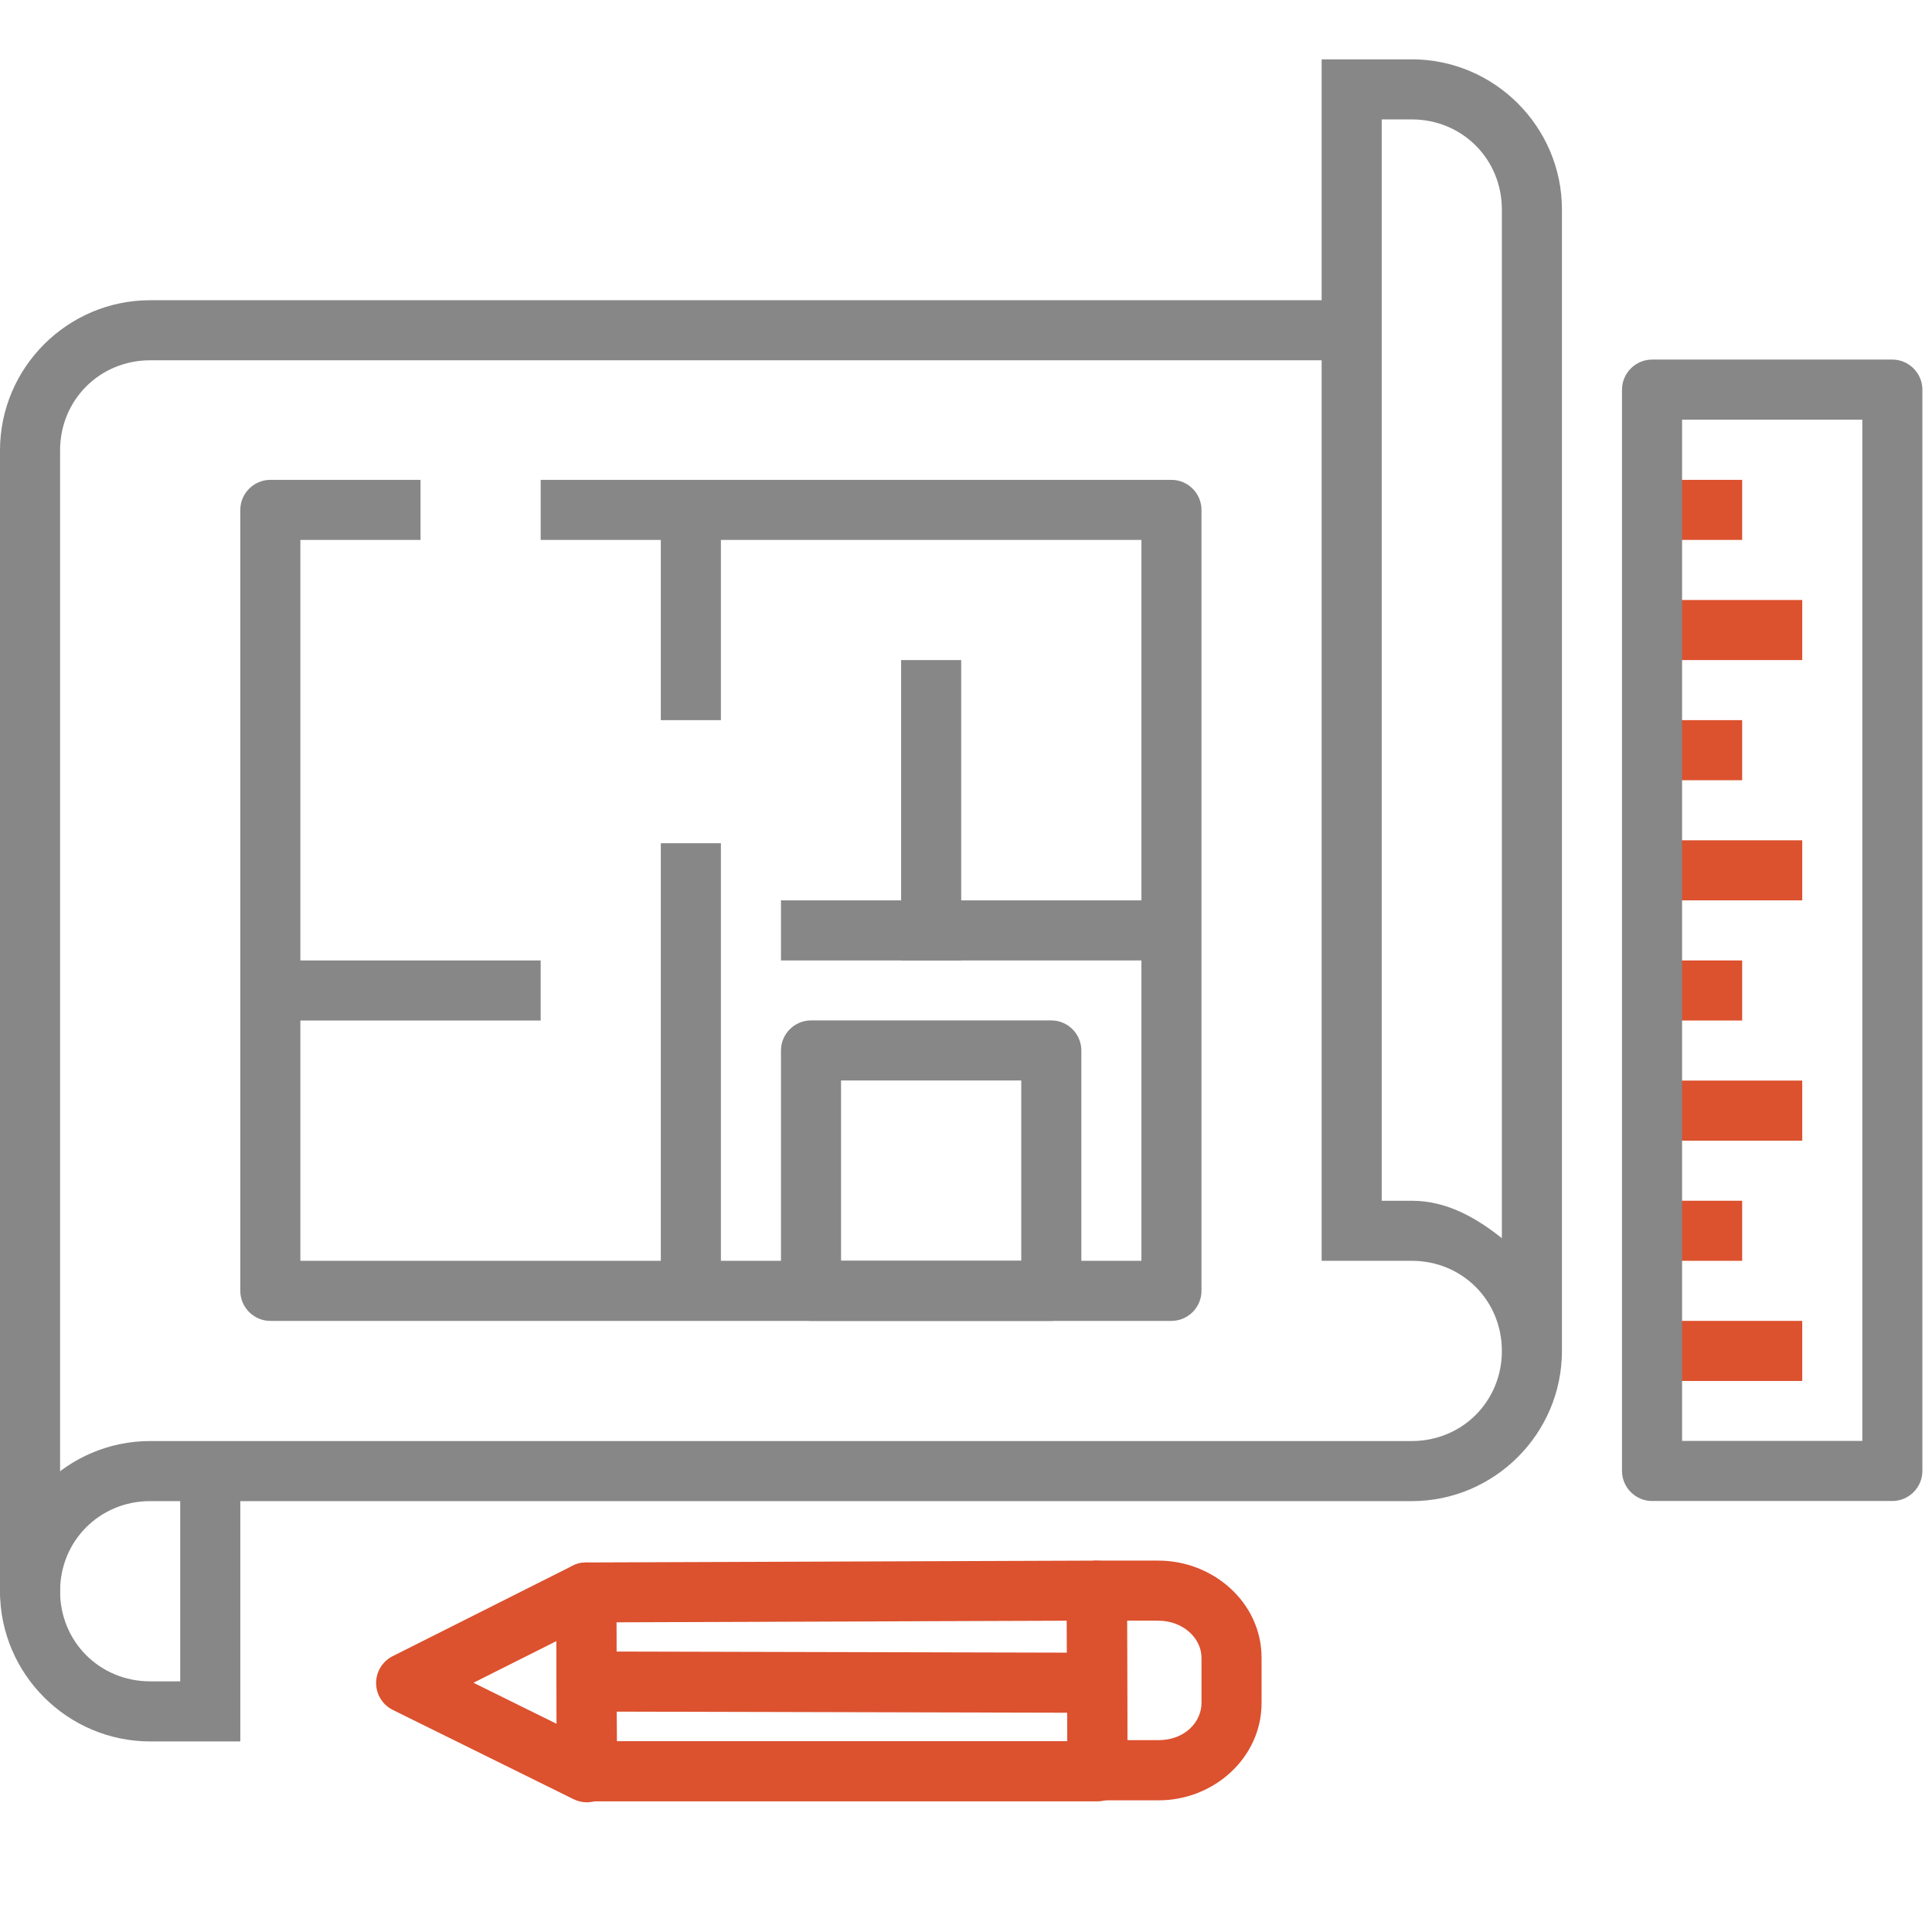
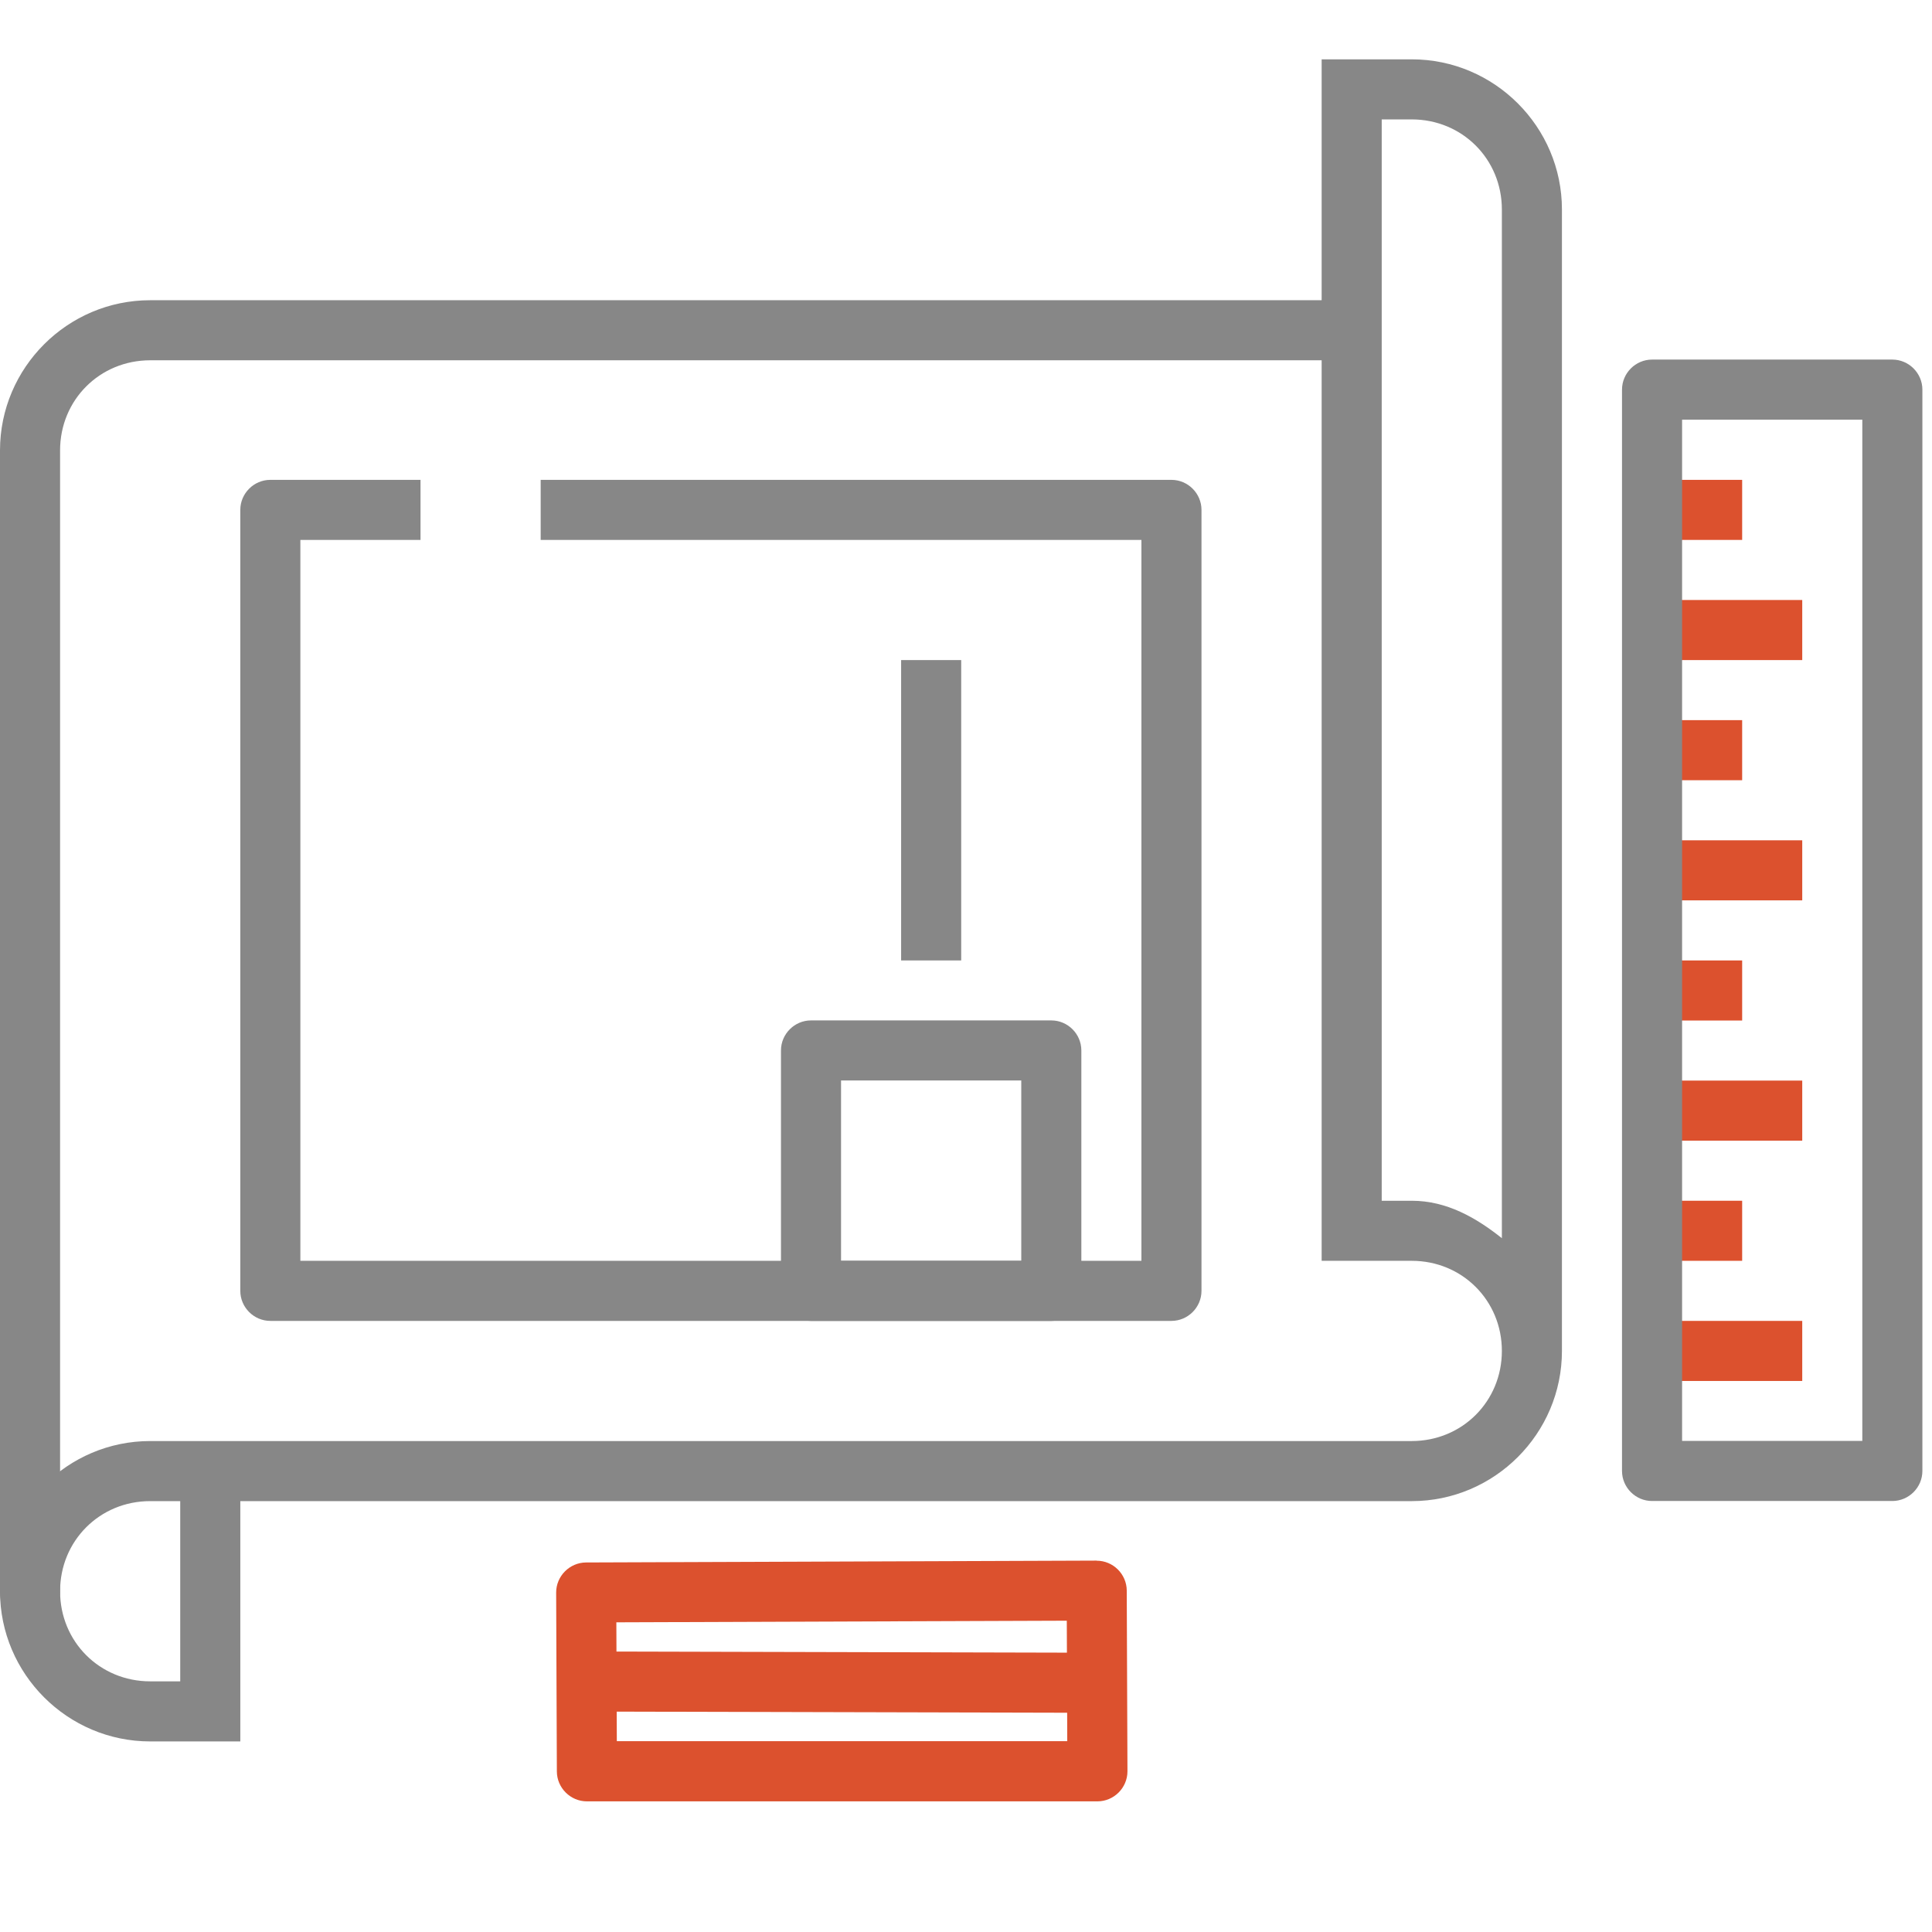
<svg xmlns="http://www.w3.org/2000/svg" width="100%" height="100%" viewBox="0 0 134 134" xml:space="preserve" style="fill-rule:evenodd;clip-rule:evenodd;stroke-linejoin:round;stroke-miterlimit:2;">
  <g>
    <path d="M114.583,33.282l0,4.166l6.25,0l0,-4.166l-6.25,-0Zm0,8.333l0,4.167l10.417,-0l0,-4.167l-10.417,0Zm0,8.333l0,4.167l6.25,0l0,-4.167l-6.25,0Zm0,8.334l0,4.166l10.417,0l0,-4.166l-10.417,-0Zm0,8.333l0,4.167l6.25,-0l0,-4.167l-6.25,0Zm0,8.333l0,4.167l10.417,0l0,-4.167l-10.417,0Zm0,8.334l0,4.166l6.25,0l0,-4.166l-6.25,-0Zm0,8.333l0,4.167l10.417,-0l0,-4.167l-10.417,0Z" style="fill:#dc512e;" />
    <path d="M10.417,20.823c-5.735,-0 -10.417,4.681 -10.417,10.416l0,79.167c-0,0.01 -0,0.019 -0,0.029c-0,1.143 0.94,2.084 2.083,2.084c1.143,-0 2.084,-0.941 2.084,-2.084c-0,-0.01 -0,-0.019 -0,-0.029l-0,-79.167c-0,-3.499 2.751,-6.25 6.25,-6.25l82.918,0c0.01,0 0.02,0 0.029,0c1.143,0 2.084,-0.94 2.084,-2.083c-0,-1.143 -0.941,-2.084 -2.084,-2.084c-0.009,0 -0.019,0 -0.029,0.001l-82.918,-0Z" style="fill:#878787;fill-rule:nonzero;" />
    <path d="M91.667,4.115l-0,83.333l6.25,0c3.498,0 6.25,2.752 6.25,6.25c-0,3.499 -2.752,6.25 -6.25,6.25l-87.5,0c-5.735,0 -10.417,4.682 -10.417,10.417c0,5.735 4.682,10.417 10.417,10.417l6.25,-0l-0,-16.667l81.25,0c5.734,0 10.416,-4.682 10.416,-10.417l0,-79.166c0,-5.735 -4.682,-10.417 -10.416,-10.417l-6.25,0Zm4.166,4.167l2.084,-0c3.498,-0 6.25,2.751 6.25,6.25l-0,71.346c-1.778,-1.412 -3.814,-2.596 -6.25,-2.596l-2.084,-0l0,-75Zm-85.416,95.833l2.083,0l-0,12.5l-2.083,0c-3.499,0 -6.25,-2.751 -6.25,-6.25c-0,-3.498 2.751,-6.25 6.25,-6.25Z" style="fill:#878787;" />
    <path d="M18.75,33.282c-1.143,-0 -2.083,0.94 -2.083,2.083l-0,54.167c-0,1.143 0.94,2.083 2.083,2.083l62.5,0c1.143,-0 2.083,-0.94 2.083,-2.083l0,-54.167c0,-1.143 -0.94,-2.083 -2.083,-2.083l-43.75,-0l0,4.166l41.667,0l-0,50l-58.334,0l0,-50l8.334,0l-0,-4.166l-10.417,-0Z" style="fill:#878787;fill-rule:nonzero;" />
-     <path d="M45.833,35.365l0,14.583l4.167,0l0,-14.583l-4.167,0Zm0,23.12l0,31.047l4.167,-0l0,-31.047l-4.167,0Zm-27.083,8.13l0,4.167l18.75,-0l0,-4.167l-18.75,0Zm35.417,-4.167l-0,4.167l27.083,0l0,-4.167l-27.083,0Z" style="fill:#878787;" />
    <path d="M56.25,70.774c-1.143,-0 -2.083,0.94 -2.083,2.083l-0,16.675c-0,1.143 0.94,2.083 2.083,2.083l16.667,0c1.143,-0 2.083,-0.94 2.083,-2.083l0,-16.675c-0,-1.143 -0.94,-2.083 -2.083,-2.083l-16.667,-0Zm2.083,4.166l12.5,0l0,12.508l-12.5,0l0,-12.508Z" style="fill:#878787;fill-rule:nonzero;" />
    <rect x="62.5" y="45.782" width="4.167" height="20.833" style="fill:#878787;" />
    <path d="M76.058,108.241l-35.409,0.129c-1.142,0.005 -2.079,0.948 -2.075,2.091l0.049,12.403c0.004,1.14 0.944,2.075 2.083,2.075l35.409,0c1.143,0 2.083,-0.94 2.083,-2.083c0,-0.003 0,-0.006 0,-0.008l-0.049,-12.525c-0.004,-1.143 -0.948,-2.079 -2.091,-2.075l-0,-0.007Zm-2.067,4.175l0.032,8.349l-31.241,0l-0.033,-8.244l31.242,-0.112l-0,0.007Z" style="fill:#dc512e;fill-rule:nonzero;" />
-     <path d="M40.584,108.371c-0.3,0.011 -0.594,0.086 -0.862,0.221l-12.484,6.275c-0.705,0.352 -1.152,1.075 -1.152,1.863c-0,0.795 0.454,1.523 1.168,1.872l12.525,6.185c0.288,0.143 0.605,0.218 0.927,0.218c1.143,-0 2.084,-0.941 2.084,-2.084c-0,-0.005 -0,-0.009 -0,-0.014l-0.049,-12.459c-0.004,-1.141 -0.943,-2.077 -2.084,-2.077c-0.024,0 -0.048,0.001 -0.073,0.002l0,-0.002Zm-1.994,5.453l0.017,5.737l-5.77,-2.848l5.754,-2.889l-0.001,-0Zm37.492,-5.583c-1.142,-0 -2.083,0.94 -2.083,2.083l0.033,12.468c0.004,1.14 0.943,2.075 2.083,2.075l4.248,0c3.85,0 7.152,-2.975 7.137,-6.779l-0,-3.109c-0,-3.829 -3.36,-6.747 -7.178,-6.738l-4.24,-0l0,-0Zm2.092,4.167l2.157,-0c1.736,-0 3.003,1.224 3.003,2.571l-0,3.117c0.005,1.376 -1.198,2.597 -2.971,2.597l-2.173,-0l-0.016,-8.293l-0,0.008Z" style="fill:#dc512e;fill-rule:nonzero;" />
    <path d="M42.521,114.548l-0.016,4.167l33.789,0.083l0.008,-4.167l-33.781,-0.083Z" style="fill:#dc512e;" />
    <path d="M114.583,24.94c-1.143,0.001 -2.083,0.941 -2.083,2.084l0,75c0,1.143 0.94,2.083 2.083,2.083l16.667,0c1.143,-0 2.083,-0.94 2.083,-2.083l0,-75c0,-1.143 -0.94,-2.083 -2.083,-2.084l-16.667,0Zm2.084,4.167l12.5,0l-0,70.833l-12.5,0l-0,-70.833Z" style="fill:#878787;fill-rule:nonzero;" />
  </g>
</svg>